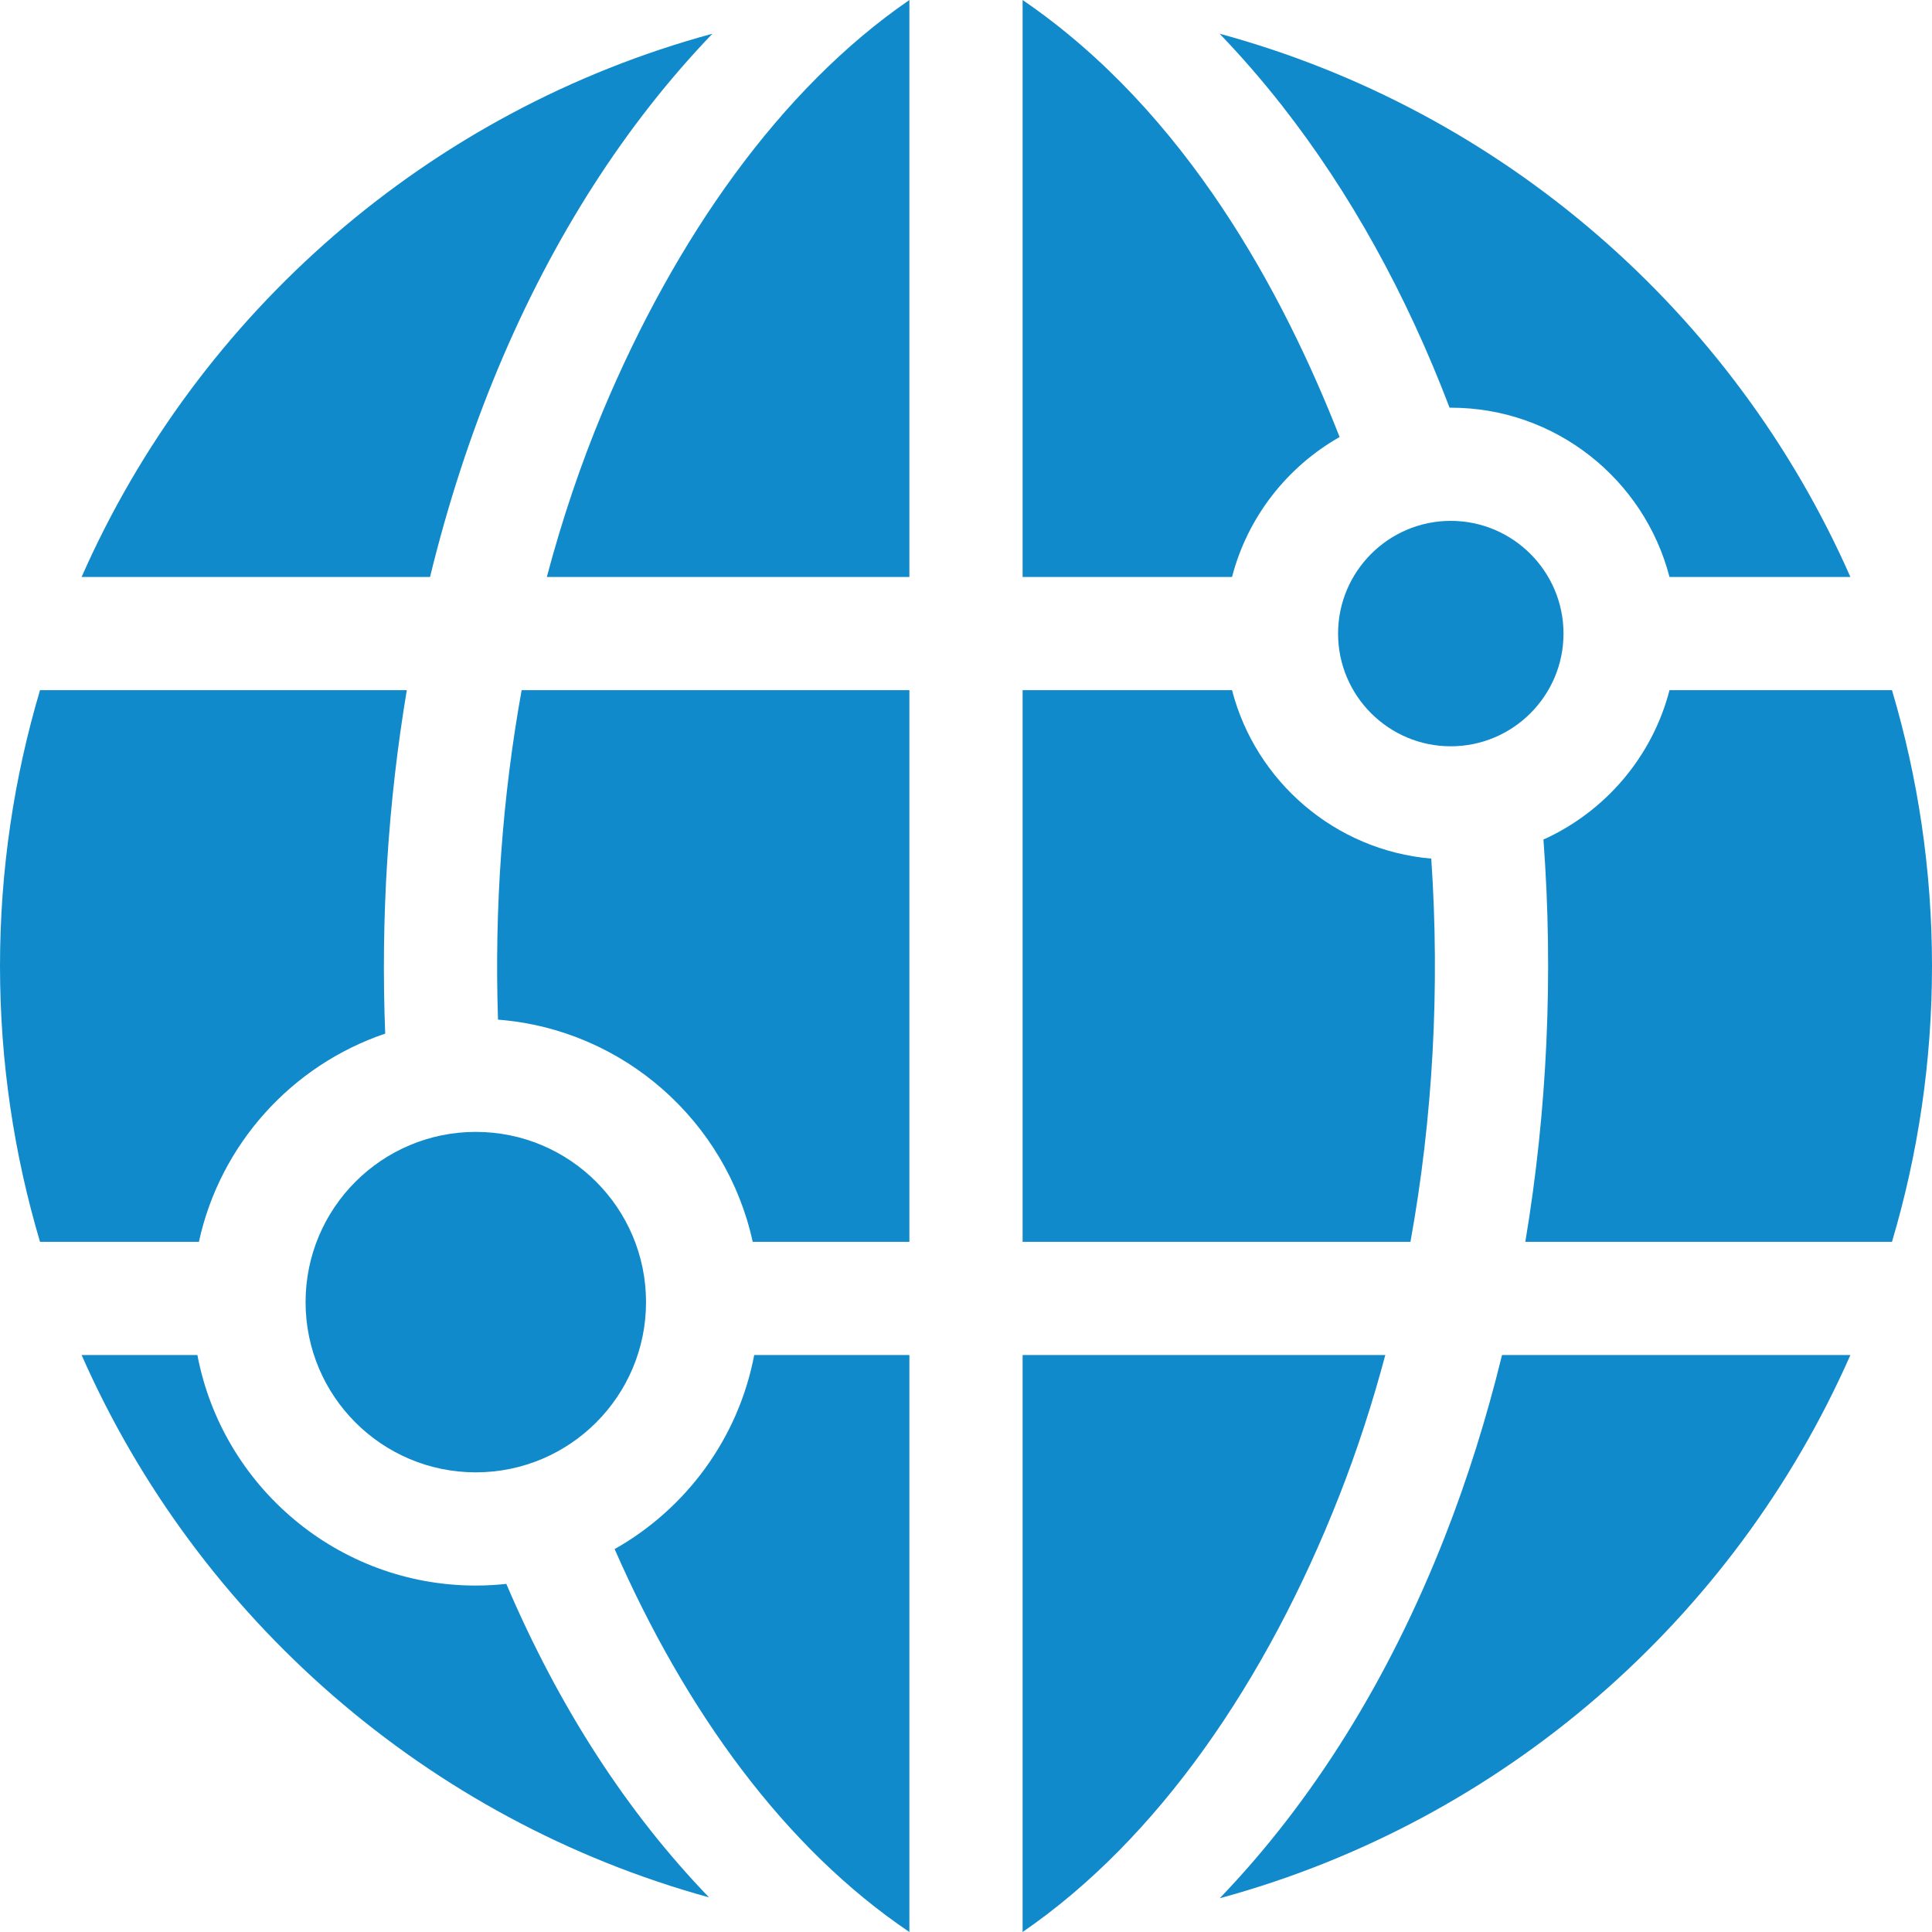
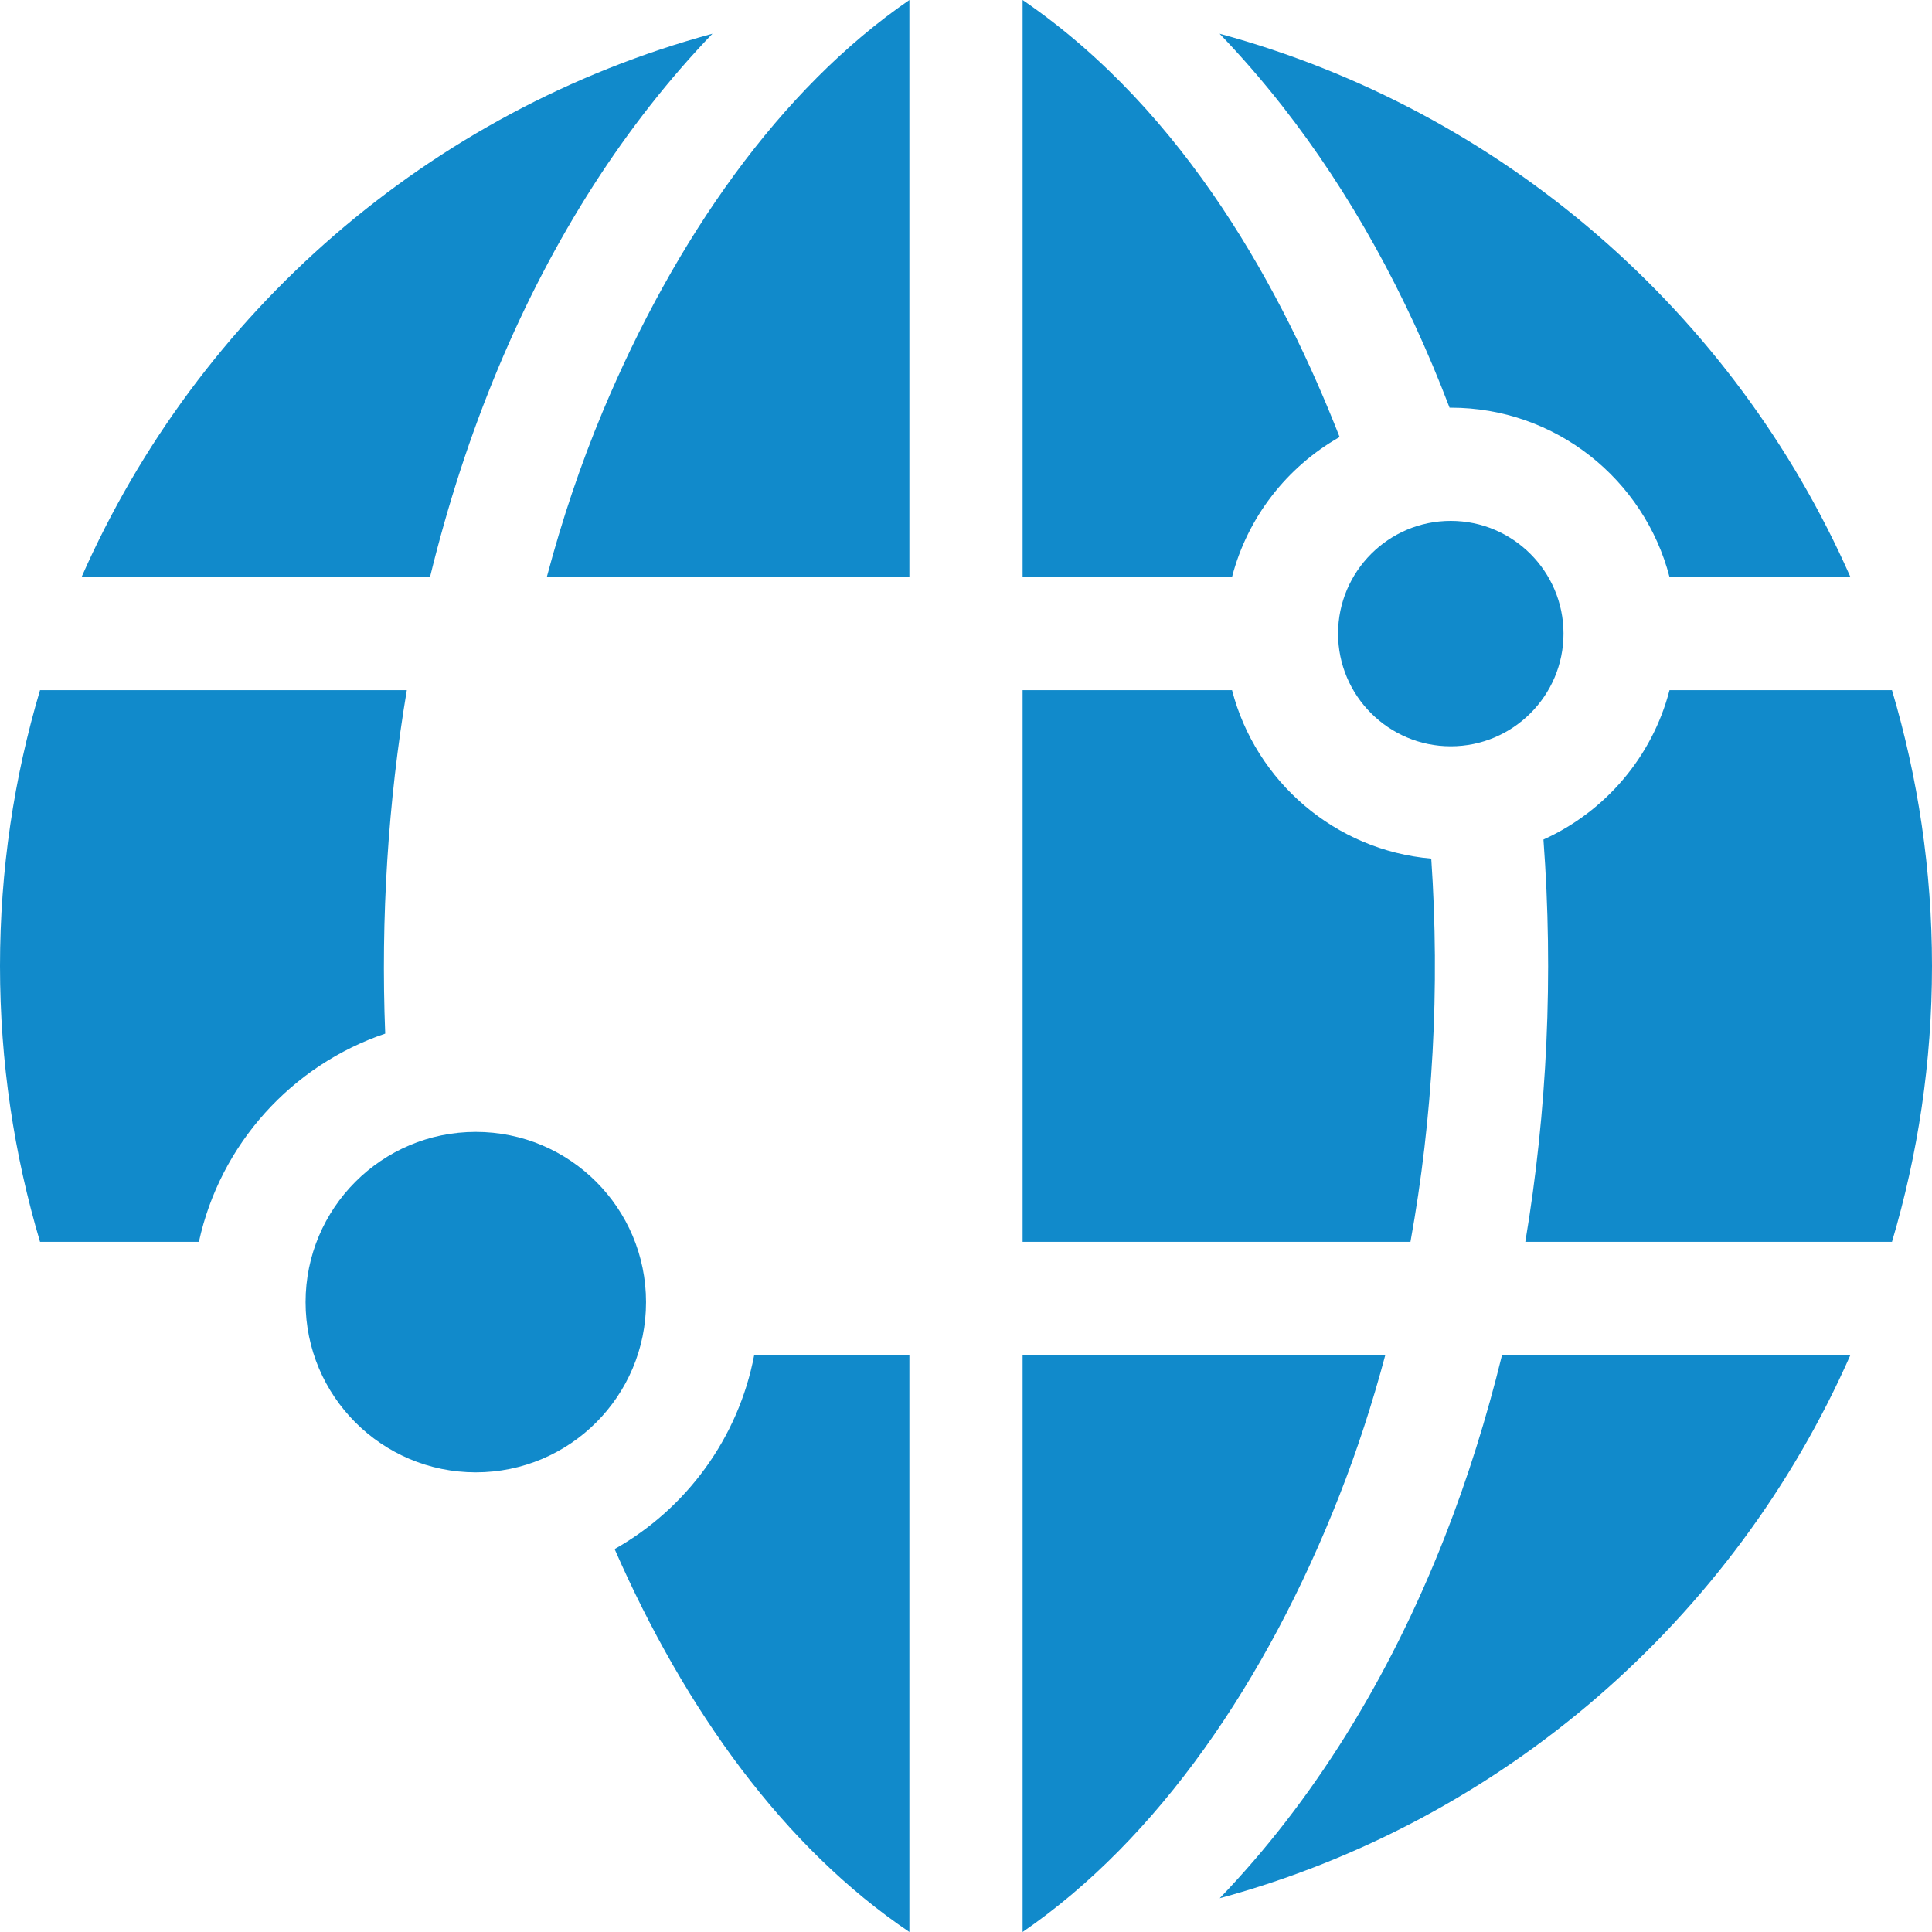
<svg xmlns="http://www.w3.org/2000/svg" width="60" height="60" viewBox="0 0 60 60" fill="none">
  <path d="M44.449 26.665C41.457 26.407 38.995 24.266 38.262 21.434H31.758V38.566H43.803C44.499 34.721 44.723 30.681 44.449 26.665Z" fill="#118ACB" />
  <path d="M45.055 16.176C43.125 16.176 41.555 17.747 41.555 19.677C41.555 21.607 43.125 23.177 45.055 23.177C46.985 23.177 48.556 21.607 48.556 19.677C48.556 17.747 46.985 16.176 45.055 16.176Z" fill="#118ACB" />
  <path d="M14.776 45.725C17.696 45.725 20.063 43.358 20.063 40.439C20.063 37.519 17.696 35.152 14.776 35.152C11.857 35.152 9.49 37.519 9.49 40.439C9.49 43.358 11.857 45.725 14.776 45.725Z" fill="#118ACB" />
  <path d="M28.242 0C24.23 2.757 20.967 7.406 18.715 12.789C18.034 14.417 17.456 16.136 16.982 17.919H28.242V0Z" fill="#118ACB" />
-   <path d="M15.466 31.666C19.368 31.97 22.562 34.828 23.376 38.566H28.242V21.434H16.2C15.602 24.744 15.35 28.204 15.466 31.666Z" fill="#118ACB" />
  <path d="M28.242 60V42.081H23.423C22.932 44.667 21.308 46.855 19.088 48.108C21.283 53.116 24.351 57.376 28.242 60Z" fill="#118ACB" />
-   <path d="M31.758 60C35.964 57.113 39.334 52.204 41.593 46.452C42.145 45.048 42.621 43.586 43.022 42.081H31.758V60Z" fill="#118ACB" />
+   <path d="M31.758 60C35.964 57.113 39.334 52.204 41.593 46.452C42.145 45.048 42.621 43.586 43.022 42.081H31.758V60" fill="#118ACB" />
  <path d="M44.866 47.737C43.12 52.181 40.756 55.958 37.879 58.952C46.667 56.566 53.851 50.288 57.466 42.081H46.647C46.169 44.036 45.575 45.93 44.866 47.737Z" fill="#118ACB" />
-   <path d="M14.776 49.241C10.484 49.241 6.902 46.152 6.13 42.081H2.534C6.135 50.256 13.278 56.518 22.019 58.925C19.468 56.278 17.363 53.027 15.724 49.189C15.412 49.223 15.097 49.241 14.776 49.241Z" fill="#118ACB" />
  <path d="M47.933 26.073C48.247 30.274 48.05 34.51 47.37 38.566H58.757C59.564 35.851 60 32.977 60 30C60 27.023 59.564 24.149 58.757 21.434H51.848C51.312 23.506 49.85 25.207 47.933 26.073Z" fill="#118ACB" />
  <path d="M11.963 32.1C11.821 28.505 12.052 24.901 12.634 21.434H1.243C0.436 24.149 0 27.023 0 30C0 32.977 0.436 35.851 1.243 38.566H6.177C6.837 35.533 9.063 33.081 11.963 32.1Z" fill="#118ACB" />
  <path d="M45.018 12.662C45.031 12.662 45.043 12.661 45.055 12.661C48.317 12.661 51.066 14.898 51.848 17.919H57.466C53.85 9.711 46.665 3.432 37.876 1.047C38.552 1.751 39.201 2.498 39.821 3.289C41.929 5.982 43.673 9.13 45.018 12.662Z" fill="#118ACB" />
  <path d="M31.758 0V17.919H38.262C38.743 16.06 39.971 14.499 41.603 13.572C39.867 9.143 36.863 3.489 31.758 0V0Z" fill="#118ACB" />
  <path d="M15.472 11.432C17.18 7.35 19.428 3.854 22.125 1.047C13.335 3.432 6.15 9.711 2.534 17.919H13.355C13.907 15.657 14.615 13.48 15.472 11.432Z" fill="#118ACB" />
</svg>